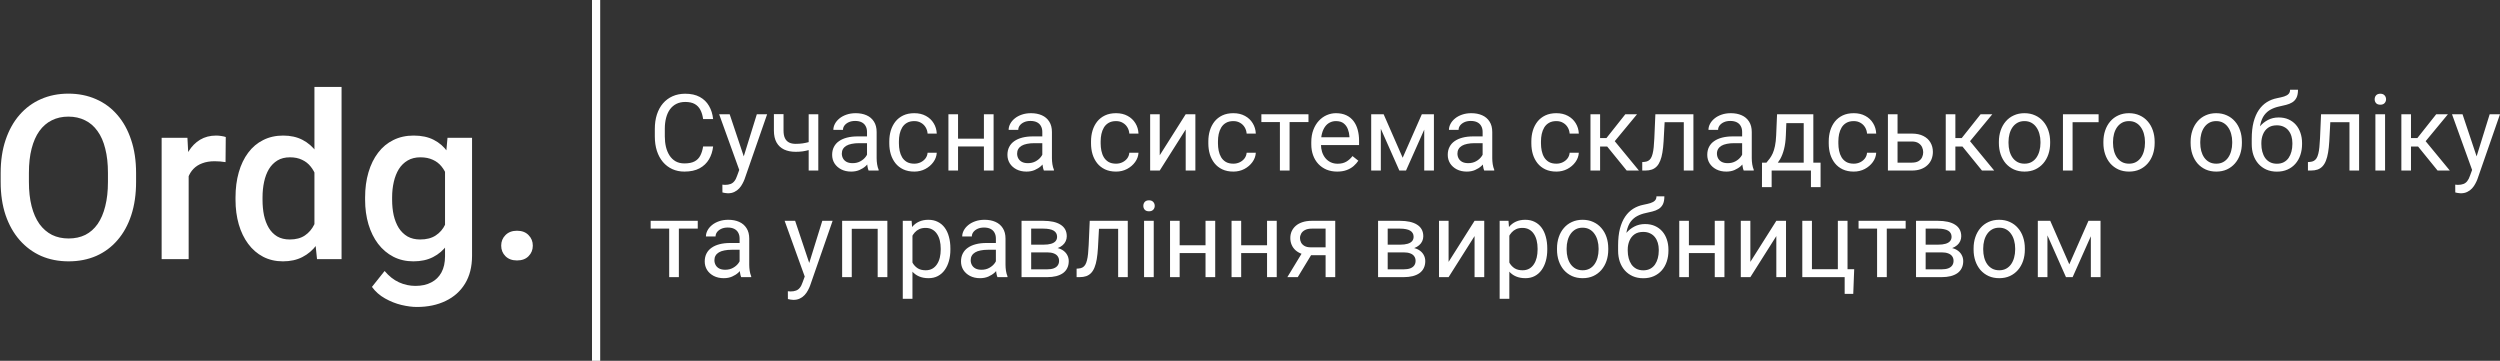
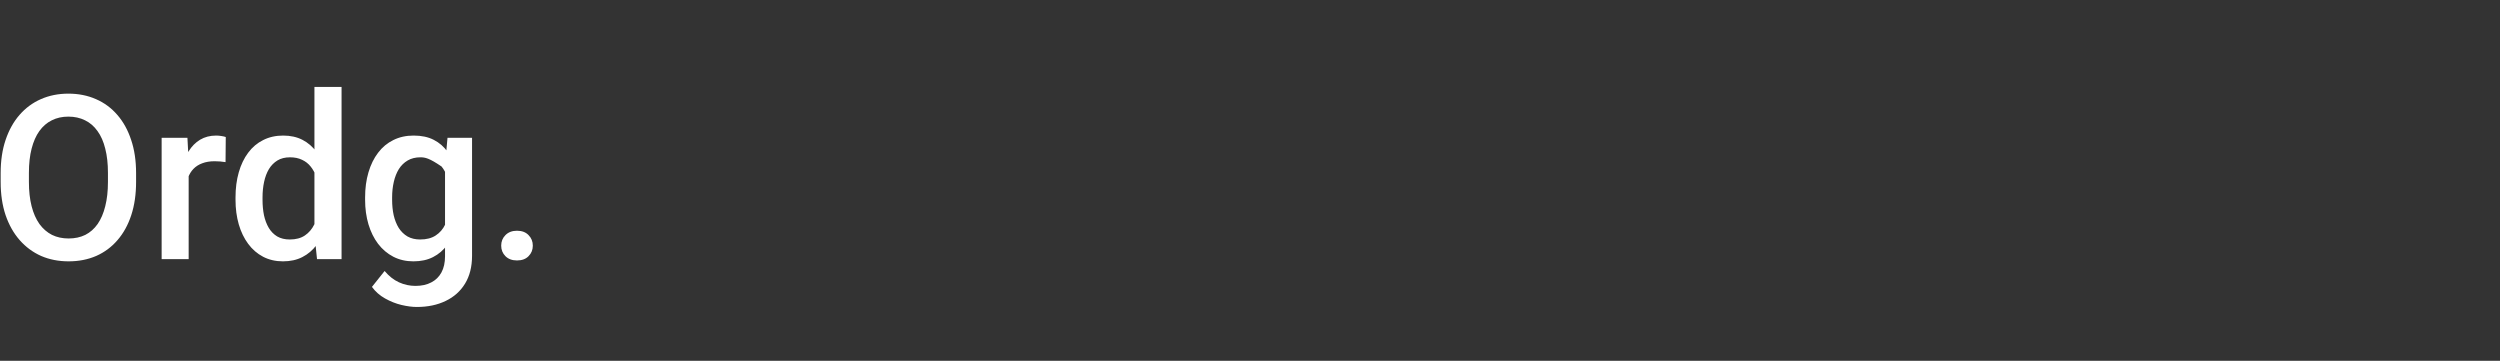
<svg xmlns="http://www.w3.org/2000/svg" width="3049" height="440" viewBox="0 0 3049 440" fill="none">
  <rect x="0" y="0" width="3049" height="440" fill="#333333" stroke="none" />
-   <line x1="727" y1="4.25218e-09" x2="727" y2="440" stroke="white" stroke-width="10" />
-   <path d="M857.523 178.61H869.711C869.076 184.45 867.405 189.676 864.696 194.289C861.988 198.902 858.158 202.562 853.207 205.271C848.256 207.937 842.077 209.27 834.672 209.27C829.255 209.27 824.325 208.254 819.882 206.223C815.481 204.191 811.693 201.314 808.52 197.59C805.346 193.824 802.891 189.317 801.156 184.069C799.464 178.78 798.617 172.897 798.617 166.423V157.219C798.617 150.744 799.464 144.883 801.156 139.636C802.891 134.346 805.367 129.818 808.583 126.052C811.841 122.285 815.756 119.387 820.326 117.355C824.896 115.324 830.038 114.309 835.751 114.309C842.733 114.309 848.637 115.62 853.461 118.244C858.285 120.868 862.03 124.507 864.696 129.162C867.405 133.775 869.076 139.128 869.711 145.222H857.523C856.931 140.905 855.831 137.202 854.223 134.113C852.615 130.982 850.329 128.57 847.367 126.877C844.405 125.184 840.533 124.338 835.751 124.338C831.646 124.338 828.028 125.121 824.896 126.687C821.807 128.252 819.205 130.474 817.089 133.352C815.015 136.229 813.45 139.678 812.392 143.698C811.334 147.718 810.805 152.183 810.805 157.092V166.423C810.805 170.951 811.27 175.204 812.201 179.182C813.174 183.16 814.634 186.651 816.581 189.655C818.528 192.66 821.003 195.03 824.008 196.765C827.012 198.457 830.567 199.304 834.672 199.304C839.877 199.304 844.024 198.479 847.113 196.828C850.202 195.178 852.53 192.808 854.096 189.719C855.704 186.63 856.846 182.927 857.523 178.61ZM903.925 200.891L923.031 139.318H935.6L908.051 218.601C907.416 220.293 906.57 222.113 905.512 224.06C904.496 226.049 903.184 227.932 901.576 229.709C899.968 231.486 898.021 232.925 895.736 234.025C893.493 235.168 890.806 235.739 887.675 235.739C886.744 235.739 885.559 235.612 884.12 235.358C882.681 235.104 881.666 234.893 881.073 234.724L881.01 225.202C881.348 225.244 881.877 225.287 882.597 225.329C883.358 225.414 883.887 225.456 884.184 225.456C886.85 225.456 889.114 225.096 890.976 224.377C892.838 223.7 894.403 222.536 895.673 220.886C896.985 219.278 898.106 217.056 899.037 214.221L903.925 200.891ZM889.896 139.318L907.733 192.639L910.78 205.017L902.338 209.333L877.074 139.318H889.896ZM997.997 139.318V208H986.254V139.318H997.997ZM993.998 170.866V180.515C991.628 181.403 989.216 182.207 986.762 182.927C984.35 183.604 981.789 184.154 979.081 184.577C976.415 184.958 973.516 185.148 970.385 185.148C964.968 185.148 960.271 184.217 956.293 182.355C952.315 180.451 949.247 177.595 947.089 173.786C944.931 169.935 943.852 165.09 943.852 159.25V139.191H955.595V159.25C955.595 163.059 956.166 166.148 957.309 168.518C958.451 170.887 960.123 172.644 962.323 173.786C964.524 174.886 967.211 175.437 970.385 175.437C973.432 175.437 976.288 175.246 978.954 174.865C981.662 174.442 984.244 173.892 986.698 173.215C989.195 172.538 991.628 171.755 993.998 170.866ZM1057.41 196.257V160.9C1057.41 158.192 1056.86 155.843 1055.76 153.854C1054.7 151.823 1053.09 150.257 1050.94 149.157C1048.78 148.057 1046.11 147.507 1042.94 147.507C1039.98 147.507 1037.37 148.015 1035.13 149.03C1032.93 150.046 1031.2 151.379 1029.93 153.029C1028.7 154.68 1028.08 156.457 1028.08 158.361H1016.34C1016.34 155.907 1016.98 153.474 1018.25 151.062C1019.52 148.649 1021.34 146.47 1023.71 144.523C1026.12 142.535 1028.99 140.969 1032.34 139.826C1035.72 138.641 1039.49 138.049 1043.64 138.049C1048.63 138.049 1053.03 138.895 1056.84 140.588C1060.69 142.281 1063.7 144.841 1065.85 148.269C1068.05 151.654 1069.15 155.907 1069.15 161.027V193.02C1069.15 195.305 1069.34 197.738 1069.73 200.319C1070.15 202.901 1070.76 205.122 1071.57 206.984V208H1059.32C1058.72 206.646 1058.26 204.847 1057.92 202.604C1057.58 200.319 1057.41 198.203 1057.41 196.257ZM1059.44 166.359L1059.57 174.611H1047.7C1044.36 174.611 1041.37 174.886 1038.75 175.437C1036.13 175.944 1033.92 176.727 1032.15 177.785C1030.37 178.843 1029.02 180.176 1028.08 181.784C1027.15 183.35 1026.69 185.191 1026.69 187.307C1026.69 189.465 1027.18 191.433 1028.15 193.21C1029.12 194.987 1030.58 196.405 1032.53 197.463C1034.52 198.479 1036.95 198.986 1039.83 198.986C1043.43 198.986 1046.6 198.225 1049.35 196.701C1052.1 195.178 1054.28 193.316 1055.89 191.115C1057.54 188.915 1058.43 186.778 1058.55 184.704L1063.57 190.354C1063.27 192.131 1062.47 194.099 1061.16 196.257C1059.84 198.415 1058.09 200.489 1055.89 202.478C1053.73 204.424 1051.15 206.053 1048.14 207.365C1045.18 208.635 1041.84 209.27 1038.11 209.27C1033.46 209.27 1029.38 208.36 1025.86 206.54C1022.39 204.72 1019.68 202.287 1017.74 199.24C1015.83 196.151 1014.88 192.702 1014.88 188.894C1014.88 185.212 1015.6 181.975 1017.04 179.182C1018.48 176.346 1020.55 173.998 1023.26 172.136C1025.97 170.231 1029.23 168.793 1033.04 167.819C1036.84 166.846 1041.1 166.359 1045.79 166.359H1059.44ZM1115.11 199.621C1117.9 199.621 1120.49 199.05 1122.86 197.907C1125.23 196.765 1127.17 195.199 1128.7 193.21C1130.22 191.179 1131.09 188.872 1131.3 186.291H1142.47C1142.26 190.354 1140.88 194.141 1138.34 197.653C1135.85 201.123 1132.57 203.938 1128.5 206.096C1124.44 208.212 1119.98 209.27 1115.11 209.27C1109.95 209.27 1105.44 208.36 1101.59 206.54C1097.78 204.72 1094.61 202.224 1092.07 199.05C1089.57 195.876 1087.69 192.237 1086.42 188.132C1085.19 183.985 1084.58 179.605 1084.58 174.992V172.326C1084.58 167.714 1085.19 163.355 1086.42 159.25C1087.69 155.103 1089.57 151.442 1092.07 148.269C1094.61 145.095 1097.78 142.598 1101.59 140.778C1105.44 138.959 1109.95 138.049 1115.11 138.049C1120.49 138.049 1125.18 139.149 1129.2 141.35C1133.22 143.508 1136.38 146.47 1138.66 150.236C1140.99 153.96 1142.26 158.192 1142.47 162.932H1131.3C1131.09 160.096 1130.28 157.536 1128.89 155.251C1127.53 152.966 1125.67 151.146 1123.3 149.792C1120.97 148.396 1118.24 147.697 1115.11 147.697C1111.51 147.697 1108.49 148.417 1106.03 149.855C1103.62 151.252 1101.7 153.156 1100.26 155.568C1098.86 157.938 1097.85 160.583 1097.21 163.503C1096.62 166.381 1096.32 169.322 1096.32 172.326V174.992C1096.32 177.997 1096.62 180.959 1097.21 183.879C1097.8 186.799 1098.8 189.444 1100.19 191.813C1101.63 194.183 1103.56 196.088 1105.97 197.526C1108.43 198.923 1111.47 199.621 1115.11 199.621ZM1202.26 169.089V178.61H1165.96V169.089H1202.26ZM1168.43 139.318V208H1156.69V139.318H1168.43ZM1211.79 139.318V208H1199.98V139.318H1211.79ZM1271.2 196.257V160.9C1271.2 158.192 1270.65 155.843 1269.55 153.854C1268.49 151.823 1266.88 150.257 1264.73 149.157C1262.57 148.057 1259.9 147.507 1256.73 147.507C1253.77 147.507 1251.16 148.015 1248.92 149.03C1246.72 150.046 1244.98 151.379 1243.71 153.029C1242.49 154.68 1241.87 156.457 1241.87 158.361H1230.13C1230.13 155.907 1230.77 153.474 1232.04 151.062C1233.3 148.649 1235.12 146.47 1237.49 144.523C1239.91 142.535 1242.78 140.969 1246.13 139.826C1249.51 138.641 1253.28 138.049 1257.43 138.049C1262.42 138.049 1266.82 138.895 1270.63 140.588C1274.48 142.281 1277.48 144.841 1279.64 148.269C1281.84 151.654 1282.94 155.907 1282.94 161.027V193.02C1282.94 195.305 1283.13 197.738 1283.51 200.319C1283.94 202.901 1284.55 205.122 1285.36 206.984V208H1273.1C1272.51 206.646 1272.05 204.847 1271.71 202.604C1271.37 200.319 1271.2 198.203 1271.2 196.257ZM1273.23 166.359L1273.36 174.611H1261.49C1258.15 174.611 1255.16 174.886 1252.54 175.437C1249.91 175.944 1247.71 176.727 1245.94 177.785C1244.16 178.843 1242.81 180.176 1241.87 181.784C1240.94 183.35 1240.48 185.191 1240.48 187.307C1240.48 189.465 1240.96 191.433 1241.94 193.21C1242.91 194.987 1244.37 196.405 1246.32 197.463C1248.31 198.479 1250.74 198.986 1253.62 198.986C1257.21 198.986 1260.39 198.225 1263.14 196.701C1265.89 195.178 1268.07 193.316 1269.68 191.115C1271.33 188.915 1272.22 186.778 1272.34 184.704L1277.36 190.354C1277.06 192.131 1276.26 194.099 1274.95 196.257C1273.63 198.415 1271.88 200.489 1269.68 202.478C1267.52 204.424 1264.94 206.053 1261.93 207.365C1258.97 208.635 1255.63 209.27 1251.9 209.27C1247.25 209.27 1243.16 208.36 1239.65 206.54C1236.18 204.72 1233.47 202.287 1231.53 199.24C1229.62 196.151 1228.67 192.702 1228.67 188.894C1228.67 185.212 1229.39 181.975 1230.83 179.182C1232.27 176.346 1234.34 173.998 1237.05 172.136C1239.76 170.231 1243.02 168.793 1246.83 167.819C1250.63 166.846 1254.89 166.359 1259.58 166.359H1273.23ZM1361.15 199.621C1363.94 199.621 1366.52 199.05 1368.89 197.907C1371.26 196.765 1373.21 195.199 1374.73 193.21C1376.25 191.179 1377.12 188.872 1377.33 186.291H1388.5C1388.29 190.354 1386.92 194.141 1384.38 197.653C1381.88 201.123 1378.6 203.938 1374.54 206.096C1370.48 208.212 1366.01 209.27 1361.15 209.27C1355.98 209.27 1351.48 208.36 1347.63 206.54C1343.82 204.72 1340.64 202.224 1338.1 199.05C1335.61 195.876 1333.72 192.237 1332.46 188.132C1331.23 183.985 1330.61 179.605 1330.61 174.992V172.326C1330.61 167.714 1331.23 163.355 1332.46 159.25C1333.72 155.103 1335.61 151.442 1338.1 148.269C1340.64 145.095 1343.82 142.598 1347.63 140.778C1351.48 138.959 1355.98 138.049 1361.15 138.049C1366.52 138.049 1371.22 139.149 1375.24 141.35C1379.26 143.508 1382.41 146.47 1384.7 150.236C1387.02 153.96 1388.29 158.192 1388.5 162.932H1377.33C1377.12 160.096 1376.32 157.536 1374.92 155.251C1373.57 152.966 1371.7 151.146 1369.33 149.792C1367.01 148.396 1364.28 147.697 1361.15 147.697C1357.55 147.697 1354.52 148.417 1352.07 149.855C1349.66 151.252 1347.73 153.156 1346.29 155.568C1344.9 157.938 1343.88 160.583 1343.25 163.503C1342.65 166.381 1342.36 169.322 1342.36 172.326V174.992C1342.36 177.997 1342.65 180.959 1343.25 183.879C1343.84 186.799 1344.83 189.444 1346.23 191.813C1347.67 194.183 1349.59 196.088 1352.01 197.526C1354.46 198.923 1357.51 199.621 1361.15 199.621ZM1414.4 189.401L1446.08 139.318H1457.88V208H1446.08V157.917L1414.4 208H1402.72V139.318H1414.4V189.401ZM1504.22 199.621C1507.02 199.621 1509.6 199.05 1511.97 197.907C1514.34 196.765 1516.28 195.199 1517.81 193.21C1519.33 191.179 1520.2 188.872 1520.41 186.291H1531.58C1531.37 190.354 1529.99 194.141 1527.46 197.653C1524.96 201.123 1521.68 203.938 1517.62 206.096C1513.55 208.212 1509.09 209.27 1504.22 209.27C1499.06 209.27 1494.55 208.36 1490.7 206.54C1486.89 204.72 1483.72 202.224 1481.18 199.05C1478.68 195.876 1476.8 192.237 1475.53 188.132C1474.3 183.985 1473.69 179.605 1473.69 174.992V172.326C1473.69 167.714 1474.3 163.355 1475.53 159.25C1476.8 155.103 1478.68 151.442 1481.18 148.269C1483.72 145.095 1486.89 142.598 1490.7 140.778C1494.55 138.959 1499.06 138.049 1504.22 138.049C1509.6 138.049 1514.29 139.149 1518.31 141.35C1522.33 143.508 1525.49 146.47 1527.77 150.236C1530.1 153.96 1531.37 158.192 1531.58 162.932H1520.41C1520.2 160.096 1519.39 157.536 1518 155.251C1516.64 152.966 1514.78 151.146 1512.41 149.792C1510.08 148.396 1507.35 147.697 1504.22 147.697C1500.63 147.697 1497.6 148.417 1495.15 149.855C1492.73 151.252 1490.81 153.156 1489.37 155.568C1487.97 157.938 1486.96 160.583 1486.32 163.503C1485.73 166.381 1485.43 169.322 1485.43 172.326V174.992C1485.43 177.997 1485.73 180.959 1486.32 183.879C1486.91 186.799 1487.91 189.444 1489.31 191.813C1490.74 194.183 1492.67 196.088 1495.08 197.526C1497.54 198.923 1500.58 199.621 1504.22 199.621ZM1572.78 139.318V208H1560.97V139.318H1572.78ZM1595.82 139.318V148.84H1538.37V139.318H1595.82ZM1630.79 209.27C1626.01 209.27 1621.68 208.465 1617.78 206.857C1613.93 205.207 1610.61 202.901 1607.82 199.938C1605.07 196.976 1602.95 193.464 1601.47 189.401C1599.99 185.339 1599.25 180.896 1599.25 176.071V173.405C1599.25 167.819 1600.07 162.847 1601.72 158.488C1603.37 154.087 1605.62 150.363 1608.45 147.316C1611.29 144.27 1614.5 141.963 1618.1 140.397C1621.7 138.832 1625.42 138.049 1629.27 138.049C1634.18 138.049 1638.41 138.895 1641.97 140.588C1645.56 142.281 1648.5 144.65 1650.79 147.697C1653.08 150.702 1654.77 154.257 1655.87 158.361C1656.97 162.424 1657.52 166.867 1657.52 171.691V176.96H1606.23V167.375H1645.78V166.486C1645.61 163.439 1644.97 160.477 1643.87 157.6C1642.81 154.722 1641.12 152.352 1638.79 150.49C1636.47 148.628 1633.29 147.697 1629.27 147.697C1626.61 147.697 1624.15 148.269 1621.91 149.411C1619.67 150.511 1617.74 152.162 1616.13 154.362C1614.52 156.563 1613.28 159.25 1612.39 162.424C1611.5 165.598 1611.05 169.258 1611.05 173.405V176.071C1611.05 179.33 1611.5 182.398 1612.39 185.275C1613.32 188.111 1614.65 190.607 1616.39 192.766C1618.16 194.924 1620.3 196.617 1622.8 197.844C1625.34 199.071 1628.21 199.685 1631.43 199.685C1635.58 199.685 1639.09 198.838 1641.97 197.146C1644.84 195.453 1647.36 193.189 1649.52 190.354L1656.63 196.003C1655.15 198.246 1653.27 200.383 1650.98 202.414C1648.7 204.445 1645.88 206.096 1642.54 207.365C1639.24 208.635 1635.32 209.27 1630.79 209.27ZM1710.71 192.385L1734.07 139.318H1745.37L1714.77 208H1706.65L1676.18 139.318H1687.48L1710.71 192.385ZM1684.05 139.318V208H1672.31V139.318H1684.05ZM1736.99 208V139.318H1748.8V208H1736.99ZM1808.21 196.257V160.9C1808.21 158.192 1807.66 155.843 1806.56 153.854C1805.5 151.823 1803.9 150.257 1801.74 149.157C1799.58 148.057 1796.91 147.507 1793.74 147.507C1790.78 147.507 1788.17 148.015 1785.93 149.03C1783.73 150.046 1782 151.379 1780.73 153.029C1779.5 154.68 1778.89 156.457 1778.89 158.361H1767.14C1767.14 155.907 1767.78 153.474 1769.05 151.062C1770.32 148.649 1772.14 146.47 1774.51 144.523C1776.92 142.535 1779.8 140.969 1783.14 139.826C1786.52 138.641 1790.29 138.049 1794.44 138.049C1799.43 138.049 1803.83 138.895 1807.64 140.588C1811.49 142.281 1814.5 144.841 1816.65 148.269C1818.85 151.654 1819.96 155.907 1819.96 161.027V193.02C1819.96 195.305 1820.15 197.738 1820.53 200.319C1820.95 202.901 1821.56 205.122 1822.37 206.984V208H1810.12C1809.52 206.646 1809.06 204.847 1808.72 202.604C1808.38 200.319 1808.21 198.203 1808.21 196.257ZM1810.24 166.359L1810.37 174.611H1798.5C1795.16 174.611 1792.17 174.886 1789.55 175.437C1786.93 175.944 1784.73 176.727 1782.95 177.785C1781.17 178.843 1779.82 180.176 1778.89 181.784C1777.95 183.35 1777.49 185.191 1777.49 187.307C1777.49 189.465 1777.98 191.433 1778.95 193.21C1779.92 194.987 1781.38 196.405 1783.33 197.463C1785.32 198.479 1787.75 198.986 1790.63 198.986C1794.23 198.986 1797.4 198.225 1800.15 196.701C1802.9 195.178 1805.08 193.316 1806.69 191.115C1808.34 188.915 1809.23 186.778 1809.35 184.704L1814.37 190.354C1814.07 192.131 1813.27 194.099 1811.96 196.257C1810.65 198.415 1808.89 200.489 1806.69 202.478C1804.53 204.424 1801.95 206.053 1798.94 207.365C1795.98 208.635 1792.64 209.27 1788.92 209.27C1784.26 209.27 1780.18 208.36 1776.66 206.54C1773.19 204.72 1770.49 202.287 1768.54 199.24C1766.63 196.151 1765.68 192.702 1765.68 188.894C1765.68 185.212 1766.4 181.975 1767.84 179.182C1769.28 176.346 1771.35 173.998 1774.06 172.136C1776.77 170.231 1780.03 168.793 1783.84 167.819C1787.65 166.846 1791.9 166.359 1796.6 166.359H1810.24ZM1898.16 199.621C1900.95 199.621 1903.53 199.05 1905.9 197.907C1908.27 196.765 1910.22 195.199 1911.74 193.21C1913.27 191.179 1914.13 188.872 1914.34 186.291H1925.52C1925.31 190.354 1923.93 194.141 1921.39 197.653C1918.89 201.123 1915.61 203.938 1911.55 206.096C1907.49 208.212 1903.02 209.27 1898.16 209.27C1893 209.27 1888.49 208.36 1884.64 206.54C1880.83 204.72 1877.66 202.224 1875.12 199.05C1872.62 195.876 1870.74 192.237 1869.47 188.132C1868.24 183.985 1867.63 179.605 1867.63 174.992V172.326C1867.63 167.714 1868.24 163.355 1869.47 159.25C1870.74 155.103 1872.62 151.442 1875.12 148.269C1877.66 145.095 1880.83 142.598 1884.64 140.778C1888.49 138.959 1893 138.049 1898.16 138.049C1903.53 138.049 1908.23 139.149 1912.25 141.35C1916.27 143.508 1919.42 146.47 1921.71 150.236C1924.04 153.96 1925.31 158.192 1925.52 162.932H1914.34C1914.13 160.096 1913.33 157.536 1911.93 155.251C1910.58 152.966 1908.72 151.146 1906.35 149.792C1904.02 148.396 1901.29 147.697 1898.16 147.697C1894.56 147.697 1891.54 148.417 1889.08 149.855C1886.67 151.252 1884.74 153.156 1883.3 155.568C1881.91 157.938 1880.89 160.583 1880.26 163.503C1879.67 166.381 1879.37 169.322 1879.37 172.326V174.992C1879.37 177.997 1879.67 180.959 1880.26 183.879C1880.85 186.799 1881.84 189.444 1883.24 191.813C1884.68 194.183 1886.61 196.088 1889.02 197.526C1891.47 198.923 1894.52 199.621 1898.16 199.621ZM1951.48 139.318V208H1939.74V139.318H1951.48ZM1996.55 139.318L1963.98 178.674H1947.54L1945.77 168.391H1959.22L1982.26 139.318H1996.55ZM1983.92 208L1958.65 176.896L1966.21 168.391L1998.83 208H1983.92ZM2054.95 139.318V149.03H2021.75V139.318H2054.95ZM2065.29 139.318V208H2053.55V139.318H2065.29ZM2018.89 139.318H2030.7L2028.92 172.453C2028.62 177.574 2028.14 182.102 2027.46 186.037C2026.83 189.93 2025.94 193.273 2024.79 196.066C2023.69 198.859 2022.3 201.145 2020.6 202.922C2018.95 204.657 2016.97 205.948 2014.64 206.794C2012.31 207.598 2009.62 208 2006.58 208H2002.89V197.653L2005.43 197.463C2007.25 197.336 2008.8 196.913 2010.07 196.193C2011.38 195.474 2012.48 194.416 2013.37 193.02C2014.26 191.581 2014.98 189.74 2015.53 187.497C2016.12 185.254 2016.56 182.588 2016.86 179.499C2017.2 176.41 2017.45 172.813 2017.62 168.708L2018.89 139.318ZM2124.71 196.257V160.9C2124.71 158.192 2124.16 155.843 2123.06 153.854C2122 151.823 2120.39 150.257 2118.23 149.157C2116.07 148.057 2113.41 147.507 2110.23 147.507C2107.27 147.507 2104.67 148.015 2102.43 149.03C2100.23 150.046 2098.49 151.379 2097.22 153.029C2095.99 154.68 2095.38 156.457 2095.38 158.361H2083.64C2083.64 155.907 2084.27 153.474 2085.54 151.062C2086.81 148.649 2088.63 146.47 2091 144.523C2093.41 142.535 2096.29 140.969 2099.63 139.826C2103.02 138.641 2106.78 138.049 2110.93 138.049C2115.93 138.049 2120.33 138.895 2124.13 140.588C2127.99 142.281 2130.99 144.841 2133.15 148.269C2135.35 151.654 2136.45 155.907 2136.45 161.027V193.02C2136.45 195.305 2136.64 197.738 2137.02 200.319C2137.44 202.901 2138.06 205.122 2138.86 206.984V208H2126.61C2126.02 206.646 2125.55 204.847 2125.21 202.604C2124.88 200.319 2124.71 198.203 2124.71 196.257ZM2126.74 166.359L2126.86 174.611H2114.99C2111.65 174.611 2108.67 174.886 2106.04 175.437C2103.42 175.944 2101.22 176.727 2099.44 177.785C2097.67 178.843 2096.31 180.176 2095.38 181.784C2094.45 183.35 2093.98 185.191 2093.98 187.307C2093.98 189.465 2094.47 191.433 2095.44 193.21C2096.42 194.987 2097.88 196.405 2099.82 197.463C2101.81 198.479 2104.25 198.986 2107.12 198.986C2110.72 198.986 2113.89 198.225 2116.64 196.701C2119.4 195.178 2121.57 193.316 2123.18 191.115C2124.83 188.915 2125.72 186.778 2125.85 184.704L2130.86 190.354C2130.57 192.131 2129.76 194.099 2128.45 196.257C2127.14 198.415 2125.38 200.489 2123.18 202.478C2121.02 204.424 2118.44 206.053 2115.44 207.365C2112.48 208.635 2109.13 209.27 2105.41 209.27C2100.75 209.27 2096.67 208.36 2093.16 206.54C2089.69 204.72 2086.98 202.287 2085.03 199.24C2083.13 196.151 2082.18 192.702 2082.18 188.894C2082.18 185.212 2082.9 181.975 2084.33 179.182C2085.77 176.346 2087.85 173.998 2090.56 172.136C2093.26 170.231 2096.52 168.793 2100.33 167.819C2104.14 166.846 2108.39 166.359 2113.09 166.359H2126.74ZM2167.3 139.318H2179.04L2178.03 165.026C2177.77 171.543 2177.03 177.172 2175.8 181.911C2174.58 186.651 2173.01 190.692 2171.11 194.035C2169.2 197.336 2167.07 200.108 2164.7 202.351C2162.37 204.593 2159.96 206.477 2157.46 208H2151.62L2151.94 198.415L2154.35 198.352C2155.75 196.701 2157.1 195.008 2158.41 193.273C2159.72 191.496 2160.93 189.401 2162.03 186.989C2163.13 184.535 2164.04 181.551 2164.76 178.039C2165.52 174.484 2166.01 170.147 2166.22 165.026L2167.3 139.318ZM2170.22 139.318H2211.54V208H2199.8V150.173H2170.22V139.318ZM2148.95 198.352H2220.37V228.249H2208.62V208H2160.7V228.249H2148.89L2148.95 198.352ZM2260.86 199.621C2263.66 199.621 2266.24 199.05 2268.61 197.907C2270.98 196.765 2272.92 195.199 2274.45 193.21C2275.97 191.179 2276.84 188.872 2277.05 186.291H2288.22C2288.01 190.354 2286.63 194.141 2284.1 197.653C2281.6 201.123 2278.32 203.938 2274.26 206.096C2270.19 208.212 2265.73 209.27 2260.86 209.27C2255.7 209.27 2251.19 208.36 2247.34 206.54C2243.53 204.72 2240.36 202.224 2237.82 199.05C2235.32 195.876 2233.44 192.237 2232.17 188.132C2230.94 183.985 2230.33 179.605 2230.33 174.992V172.326C2230.33 167.714 2230.94 163.355 2232.17 159.25C2233.44 155.103 2235.32 151.442 2237.82 148.269C2240.36 145.095 2243.53 142.598 2247.34 140.778C2251.19 138.959 2255.7 138.049 2260.86 138.049C2266.24 138.049 2270.93 139.149 2274.96 141.35C2278.98 143.508 2282.13 146.47 2284.41 150.236C2286.74 153.96 2288.01 158.192 2288.22 162.932H2277.05C2276.84 160.096 2276.03 157.536 2274.64 155.251C2273.28 152.966 2271.42 151.146 2269.05 149.792C2266.72 148.396 2263.99 147.697 2260.86 147.697C2257.27 147.697 2254.24 148.417 2251.79 149.855C2249.37 151.252 2247.45 153.156 2246.01 155.568C2244.61 157.938 2243.6 160.583 2242.96 163.503C2242.37 166.381 2242.07 169.322 2242.07 172.326V174.992C2242.07 177.997 2242.37 180.959 2242.96 183.879C2243.56 186.799 2244.55 189.444 2245.95 191.813C2247.39 194.183 2249.31 196.088 2251.72 197.526C2254.18 198.923 2257.22 199.621 2260.86 199.621ZM2311.07 162.932H2331.7C2337.25 162.932 2341.92 163.905 2345.73 165.852C2349.54 167.756 2352.42 170.401 2354.36 173.786C2356.35 177.129 2357.35 180.938 2357.35 185.212C2357.35 188.386 2356.8 191.369 2355.7 194.162C2354.6 196.913 2352.95 199.325 2350.75 201.398C2348.59 203.472 2345.9 205.101 2342.68 206.286C2339.51 207.429 2335.85 208 2331.7 208H2302.5V139.318H2314.25V198.352H2331.7C2335.09 198.352 2337.8 197.738 2339.83 196.511C2341.86 195.284 2343.32 193.697 2344.21 191.75C2345.1 189.803 2345.54 187.772 2345.54 185.656C2345.54 183.583 2345.1 181.551 2344.21 179.562C2343.32 177.574 2341.86 175.923 2339.83 174.611C2337.8 173.257 2335.09 172.58 2331.7 172.58H2311.07V162.932ZM2384.77 139.318V208H2373.03V139.318H2384.77ZM2429.84 139.318L2397.27 178.674H2380.83L2379.06 168.391H2392.51L2415.56 139.318H2429.84ZM2417.21 208L2391.94 176.896L2399.5 168.391L2432.12 208H2417.21ZM2437.84 174.421V172.961C2437.84 168.01 2438.56 163.418 2439.99 159.187C2441.43 154.912 2443.51 151.21 2446.21 148.078C2448.92 144.904 2452.2 142.45 2456.05 140.715C2459.9 138.938 2464.22 138.049 2469 138.049C2473.83 138.049 2478.16 138.938 2482.02 140.715C2485.91 142.45 2489.21 144.904 2491.92 148.078C2494.67 151.21 2496.76 154.912 2498.2 159.187C2499.64 163.418 2500.36 168.01 2500.36 172.961V174.421C2500.36 179.372 2499.64 183.964 2498.2 188.195C2496.76 192.427 2494.67 196.13 2491.92 199.304C2489.21 202.435 2485.93 204.89 2482.08 206.667C2478.27 208.402 2473.95 209.27 2469.13 209.27C2464.31 209.27 2459.97 208.402 2456.12 206.667C2452.27 204.89 2448.97 202.435 2446.21 199.304C2443.51 196.13 2441.43 192.427 2439.99 188.195C2438.56 183.964 2437.84 179.372 2437.84 174.421ZM2449.58 172.961V174.421C2449.58 177.849 2449.98 181.086 2450.79 184.133C2451.59 187.137 2452.8 189.803 2454.4 192.131C2456.05 194.458 2458.11 196.299 2460.56 197.653C2463.01 198.965 2465.87 199.621 2469.13 199.621C2472.35 199.621 2475.16 198.965 2477.57 197.653C2480.03 196.299 2482.06 194.458 2483.67 192.131C2485.27 189.803 2486.48 187.137 2487.28 184.133C2488.13 181.086 2488.55 177.849 2488.55 174.421V172.961C2488.55 169.576 2488.13 166.381 2487.28 163.376C2486.48 160.329 2485.25 157.642 2483.6 155.314C2481.99 152.945 2479.96 151.083 2477.51 149.729C2475.1 148.374 2472.26 147.697 2469 147.697C2465.79 147.697 2462.95 148.374 2460.5 149.729C2458.08 151.083 2456.05 152.945 2454.4 155.314C2452.8 157.642 2451.59 160.329 2450.79 163.376C2449.98 166.381 2449.58 169.576 2449.58 172.961ZM2559.46 139.318V149.03H2527.72V208H2515.98V139.318H2559.46ZM2565.3 174.421V172.961C2565.3 168.01 2566.02 163.418 2567.46 159.187C2568.89 154.912 2570.97 151.21 2573.68 148.078C2576.38 144.904 2579.66 142.45 2583.51 140.715C2587.37 138.938 2591.68 138.049 2596.46 138.049C2601.29 138.049 2605.63 138.938 2609.48 140.715C2613.37 142.45 2616.67 144.904 2619.38 148.078C2622.13 151.21 2624.22 154.912 2625.66 159.187C2627.1 163.418 2627.82 168.01 2627.82 172.961V174.421C2627.82 179.372 2627.1 183.964 2625.66 188.195C2624.22 192.427 2622.13 196.13 2619.38 199.304C2616.67 202.435 2613.39 204.89 2609.54 206.667C2605.73 208.402 2601.42 209.27 2596.59 209.27C2591.77 209.27 2587.43 208.402 2583.58 206.667C2579.73 204.89 2576.43 202.435 2573.68 199.304C2570.97 196.13 2568.89 192.427 2567.46 188.195C2566.02 183.964 2565.3 179.372 2565.3 174.421ZM2577.04 172.961V174.421C2577.04 177.849 2577.44 181.086 2578.25 184.133C2579.05 187.137 2580.26 189.803 2581.86 192.131C2583.51 194.458 2585.57 196.299 2588.02 197.653C2590.48 198.965 2593.33 199.621 2596.59 199.621C2599.81 199.621 2602.62 198.965 2605.03 197.653C2607.49 196.299 2609.52 194.458 2611.13 192.131C2612.74 189.803 2613.94 187.137 2614.75 184.133C2615.59 181.086 2616.01 177.849 2616.01 174.421V172.961C2616.01 169.576 2615.59 166.381 2614.75 163.376C2613.94 160.329 2612.71 157.642 2611.06 155.314C2609.46 152.945 2607.42 151.083 2604.97 149.729C2602.56 148.374 2599.72 147.697 2596.46 147.697C2593.25 147.697 2590.41 148.374 2587.96 149.729C2585.55 151.083 2583.51 152.945 2581.86 155.314C2580.26 157.642 2579.05 160.329 2578.25 163.376C2577.44 166.381 2577.04 169.576 2577.04 172.961ZM2671.68 174.421V172.961C2671.68 168.01 2672.4 163.418 2673.84 159.187C2675.28 154.912 2677.35 151.21 2680.06 148.078C2682.77 144.904 2686.05 142.45 2689.9 140.715C2693.75 138.938 2698.07 138.049 2702.85 138.049C2707.67 138.049 2712.01 138.938 2715.86 140.715C2719.76 142.45 2723.06 144.904 2725.77 148.078C2728.52 151.21 2730.61 154.912 2732.05 159.187C2733.49 163.418 2734.21 168.01 2734.21 172.961V174.421C2734.21 179.372 2733.49 183.964 2732.05 188.195C2730.61 192.427 2728.52 196.13 2725.77 199.304C2723.06 202.435 2719.78 204.89 2715.93 206.667C2712.12 208.402 2707.8 209.27 2702.98 209.27C2698.15 209.27 2693.82 208.402 2689.96 206.667C2686.11 204.89 2682.81 202.435 2680.06 199.304C2677.35 196.13 2675.28 192.427 2673.84 188.195C2672.4 183.964 2671.68 179.372 2671.68 174.421ZM2683.43 172.961V174.421C2683.43 177.849 2683.83 181.086 2684.63 184.133C2685.44 187.137 2686.64 189.803 2688.25 192.131C2689.9 194.458 2691.95 196.299 2694.41 197.653C2696.86 198.965 2699.72 199.621 2702.98 199.621C2706.19 199.621 2709.01 198.965 2711.42 197.653C2713.87 196.299 2715.91 194.458 2717.51 192.131C2719.12 189.803 2720.33 187.137 2721.13 184.133C2721.98 181.086 2722.4 177.849 2722.4 174.421V172.961C2722.4 169.576 2721.98 166.381 2721.13 163.376C2720.33 160.329 2719.1 157.642 2717.45 155.314C2715.84 152.945 2713.81 151.083 2711.36 149.729C2708.94 148.374 2706.11 147.697 2702.85 147.697C2699.63 147.697 2696.8 148.374 2694.34 149.729C2691.93 151.083 2689.9 152.945 2688.25 155.314C2686.64 157.642 2685.44 160.329 2684.63 163.376C2683.83 166.381 2683.43 169.576 2683.43 172.961ZM2792.99 109.421H2802.64C2802.64 113.568 2802 116.869 2800.73 119.323C2799.46 121.735 2797.73 123.597 2795.53 124.909C2793.37 126.221 2790.91 127.215 2788.16 127.893C2785.45 128.57 2782.64 129.226 2779.72 129.86C2776.08 130.622 2772.7 131.828 2769.56 133.479C2766.48 135.087 2763.81 137.372 2761.57 140.334C2759.37 143.296 2757.74 147.147 2756.68 151.887C2755.66 156.626 2755.39 162.487 2755.85 169.47V175.31H2746.21V169.47C2746.21 161.641 2746.95 154.807 2748.43 148.967C2749.95 143.127 2752.09 138.197 2754.84 134.177C2757.59 130.157 2760.85 126.962 2764.61 124.592C2768.42 122.222 2772.61 120.593 2777.18 119.704C2780.48 119.069 2783.32 118.392 2785.69 117.673C2788.06 116.911 2789.86 115.896 2791.08 114.626C2792.35 113.356 2792.99 111.621 2792.99 109.421ZM2779.09 143.254C2783.57 143.254 2787.57 144.037 2791.08 145.603C2794.6 147.168 2797.58 149.348 2800.03 152.141C2802.49 154.934 2804.35 158.234 2805.62 162.043C2806.93 165.809 2807.59 169.914 2807.59 174.357V175.754C2807.59 180.536 2806.89 184.979 2805.49 189.084C2804.14 193.146 2802.13 196.701 2799.46 199.748C2796.84 202.753 2793.62 205.101 2789.81 206.794C2786.05 208.487 2781.75 209.333 2776.93 209.333C2772.1 209.333 2767.79 208.487 2763.98 206.794C2760.21 205.101 2757 202.753 2754.33 199.748C2751.66 196.701 2749.63 193.146 2748.24 189.084C2746.88 184.979 2746.21 180.536 2746.21 175.754V174.357C2746.21 173.299 2746.4 172.263 2746.78 171.247C2747.16 170.231 2747.62 169.195 2748.17 168.137C2748.77 167.079 2749.29 165.957 2749.76 164.772C2751.33 160.964 2753.46 157.43 2756.17 154.172C2758.92 150.913 2762.2 148.29 2766.01 146.301C2769.86 144.27 2774.22 143.254 2779.09 143.254ZM2776.8 152.839C2772.48 152.839 2768.93 153.833 2766.14 155.822C2763.39 157.811 2761.33 160.456 2759.98 163.757C2758.63 167.015 2757.95 170.549 2757.95 174.357V175.754C2757.95 178.97 2758.33 182.017 2759.09 184.895C2759.85 187.772 2761 190.332 2762.52 192.575C2764.08 194.776 2766.05 196.511 2768.42 197.78C2770.83 199.05 2773.67 199.685 2776.93 199.685C2780.19 199.685 2783 199.05 2785.37 197.78C2787.74 196.511 2789.69 194.776 2791.21 192.575C2792.73 190.332 2793.88 187.772 2794.64 184.895C2795.4 182.017 2795.78 178.97 2795.78 175.754V174.357C2795.78 171.48 2795.4 168.75 2794.64 166.169C2793.88 163.588 2792.71 161.302 2791.15 159.313C2789.62 157.325 2787.66 155.759 2785.24 154.616C2782.87 153.431 2780.06 152.839 2776.8 152.839ZM2866.81 139.318V149.03H2833.61V139.318H2866.81ZM2877.16 139.318V208H2865.41V139.318H2877.16ZM2830.76 139.318H2842.56L2840.79 172.453C2840.49 177.574 2840 182.102 2839.33 186.037C2838.69 189.93 2837.8 193.273 2836.66 196.066C2835.56 198.859 2834.16 201.145 2832.47 202.922C2830.82 204.657 2828.83 205.948 2826.5 206.794C2824.18 207.598 2821.49 208 2818.44 208H2814.76V197.653L2817.3 197.463C2819.12 197.336 2820.66 196.913 2821.93 196.193C2823.24 195.474 2824.34 194.416 2825.23 193.02C2826.12 191.581 2826.84 189.74 2827.39 187.497C2827.98 185.254 2828.43 182.588 2828.72 179.499C2829.06 176.41 2829.32 172.813 2829.49 168.708L2830.76 139.318ZM2908.83 139.318V208H2897.03V139.318H2908.83ZM2896.14 121.101C2896.14 119.196 2896.71 117.588 2897.85 116.276C2899.04 114.965 2900.77 114.309 2903.06 114.309C2905.3 114.309 2907.01 114.965 2908.2 116.276C2909.42 117.588 2910.04 119.196 2910.04 121.101C2910.04 122.92 2909.42 124.486 2908.2 125.798C2907.01 127.067 2905.3 127.702 2903.06 127.702C2900.77 127.702 2899.04 127.067 2897.85 125.798C2896.71 124.486 2896.14 122.92 2896.14 121.101ZM2940.44 139.318V208H2928.7V139.318H2940.44ZM2985.51 139.318L2952.95 178.674H2936.51L2934.73 168.391H2948.19L2971.23 139.318H2985.51ZM2972.88 208L2947.62 176.896L2955.17 168.391L2987.8 208H2972.88ZM3017.31 200.891L3036.42 139.318H3048.99L3021.44 218.601C3020.8 220.293 3019.96 222.113 3018.9 224.06C3017.88 226.049 3016.57 227.932 3014.96 229.709C3013.36 231.486 3011.41 232.925 3009.12 234.025C3006.88 235.168 3004.19 235.739 3001.06 235.739C3000.13 235.739 2998.95 235.612 2997.51 235.358C2996.07 235.104 2995.05 234.893 2994.46 234.724L2994.4 225.202C2994.74 225.244 2995.27 225.287 2995.99 225.329C2996.75 225.414 2997.28 225.456 2997.57 225.456C3000.24 225.456 3002.5 225.096 3004.36 224.377C3006.23 223.7 3007.79 222.536 3009.06 220.886C3010.37 219.278 3011.49 217.056 3012.43 214.221L3017.31 200.891ZM3003.29 139.318L3021.12 192.639L3024.17 205.017L3015.73 209.333L2990.46 139.318H3003.29ZM827.943 269.318V338H816.137V269.318H827.943ZM850.985 269.318V278.84H793.539V269.318H850.985ZM902.021 326.257V290.9C902.021 288.192 901.47 285.843 900.37 283.854C899.312 281.823 897.704 280.257 895.546 279.157C893.388 278.057 890.722 277.507 887.548 277.507C884.586 277.507 881.983 278.015 879.74 279.03C877.54 280.046 875.805 281.379 874.535 283.029C873.308 284.68 872.694 286.457 872.694 288.361H860.951C860.951 285.907 861.586 283.474 862.855 281.062C864.125 278.649 865.945 276.47 868.314 274.523C870.727 272.535 873.604 270.969 876.947 269.826C880.333 268.641 884.099 268.049 888.246 268.049C893.24 268.049 897.641 268.895 901.449 270.588C905.3 272.281 908.305 274.841 910.463 278.269C912.663 281.654 913.764 285.907 913.764 291.027V323.02C913.764 325.305 913.954 327.738 914.335 330.319C914.758 332.901 915.372 335.122 916.176 336.984V338H903.925C903.332 336.646 902.867 334.847 902.528 332.604C902.19 330.319 902.021 328.203 902.021 326.257ZM904.052 296.359L904.179 304.611H892.309C888.965 304.611 885.982 304.886 883.358 305.437C880.735 305.944 878.534 306.727 876.757 307.785C874.979 308.843 873.625 310.176 872.694 311.784C871.763 313.35 871.298 315.191 871.298 317.307C871.298 319.465 871.785 321.433 872.758 323.21C873.731 324.987 875.191 326.405 877.138 327.463C879.127 328.479 881.56 328.986 884.438 328.986C888.035 328.986 891.208 328.225 893.959 326.701C896.71 325.178 898.889 323.316 900.497 321.115C902.147 318.915 903.036 316.778 903.163 314.704L908.178 320.354C907.882 322.131 907.077 324.099 905.766 326.257C904.454 328.415 902.698 330.489 900.497 332.478C898.339 334.424 895.757 336.053 892.753 337.365C889.791 338.635 886.448 339.27 882.724 339.27C878.069 339.27 873.985 338.36 870.473 336.54C867.003 334.72 864.294 332.287 862.348 329.24C860.443 326.151 859.491 322.702 859.491 318.894C859.491 315.212 860.211 311.975 861.649 309.182C863.088 306.346 865.162 303.998 867.87 302.136C870.578 300.231 873.837 298.793 877.646 297.819C881.454 296.846 885.707 296.359 890.404 296.359H904.052ZM983.778 330.891L1002.88 269.318H1015.45L987.904 348.601C987.27 350.293 986.423 352.113 985.365 354.06C984.35 356.049 983.038 357.932 981.43 359.709C979.822 361.486 977.875 362.925 975.59 364.025C973.347 365.168 970.66 365.739 967.528 365.739C966.597 365.739 965.412 365.612 963.974 365.358C962.535 365.104 961.519 364.893 960.927 364.724L960.863 355.202C961.202 355.244 961.731 355.287 962.45 355.329C963.212 355.414 963.741 355.456 964.037 355.456C966.703 355.456 968.967 355.096 970.829 354.377C972.691 353.7 974.257 352.536 975.526 350.886C976.838 349.278 977.96 347.056 978.891 344.221L983.778 330.891ZM969.75 269.318L987.587 322.639L990.634 335.017L982.191 339.333L956.928 269.318H969.75ZM1071.82 269.318V279.03H1037.1V269.318H1071.82ZM1038.81 269.318V338H1027.07V269.318H1038.81ZM1082.23 269.318V338H1070.42V269.318H1082.23ZM1112.83 282.521V364.406H1101.02V269.318H1111.81L1112.83 282.521ZM1159.1 303.088V304.421C1159.1 309.414 1158.51 314.048 1157.32 318.322C1156.14 322.554 1154.4 326.236 1152.12 329.367C1149.88 332.499 1147.1 334.932 1143.8 336.667C1140.5 338.402 1136.71 339.27 1132.44 339.27C1128.08 339.27 1124.23 338.55 1120.89 337.111C1117.54 335.673 1114.71 333.578 1112.38 330.827C1110.05 328.076 1108.19 324.776 1106.8 320.925C1105.44 317.074 1104.51 312.736 1104 307.912V300.803C1104.51 295.725 1105.46 291.175 1106.86 287.155C1108.26 283.135 1110.1 279.707 1112.38 276.872C1114.71 273.994 1117.52 271.815 1120.82 270.334C1124.12 268.811 1127.93 268.049 1132.25 268.049C1136.57 268.049 1140.4 268.895 1143.74 270.588C1147.08 272.238 1149.9 274.608 1152.18 277.697C1154.47 280.786 1156.18 284.489 1157.32 288.806C1158.51 293.08 1159.1 297.84 1159.1 303.088ZM1147.29 304.421V303.088C1147.29 299.66 1146.93 296.444 1146.21 293.439C1145.5 290.393 1144.37 287.727 1142.85 285.441C1141.37 283.114 1139.47 281.294 1137.14 279.982C1134.81 278.628 1132.04 277.951 1128.82 277.951C1125.86 277.951 1123.28 278.459 1121.08 279.475C1118.92 280.49 1117.08 281.866 1115.56 283.601C1114.03 285.293 1112.78 287.24 1111.81 289.44C1110.88 291.599 1110.18 293.841 1109.72 296.169V312.609C1110.56 315.572 1111.75 318.365 1113.27 320.988C1114.79 323.57 1116.83 325.664 1119.36 327.272C1121.9 328.838 1125.1 329.621 1128.95 329.621C1132.12 329.621 1134.85 328.965 1137.14 327.653C1139.47 326.299 1141.37 324.458 1142.85 322.131C1144.37 319.803 1145.5 317.137 1146.21 314.133C1146.93 311.086 1147.29 307.849 1147.29 304.421ZM1214.58 326.257V290.9C1214.58 288.192 1214.03 285.843 1212.93 283.854C1211.87 281.823 1210.26 280.257 1208.1 279.157C1205.95 278.057 1203.28 277.507 1200.11 277.507C1197.14 277.507 1194.54 278.015 1192.3 279.03C1190.1 280.046 1188.36 281.379 1187.09 283.029C1185.87 284.68 1185.25 286.457 1185.25 288.361H1173.51C1173.51 285.907 1174.14 283.474 1175.41 281.062C1176.68 278.649 1178.5 276.47 1180.87 274.523C1183.29 272.535 1186.16 270.969 1189.51 269.826C1192.89 268.641 1196.66 268.049 1200.8 268.049C1205.8 268.049 1210.2 268.895 1214.01 270.588C1217.86 272.281 1220.86 274.841 1223.02 278.269C1225.22 281.654 1226.32 285.907 1226.32 291.027V323.02C1226.32 325.305 1226.51 327.738 1226.89 330.319C1227.32 332.901 1227.93 335.122 1228.73 336.984V338H1216.48C1215.89 336.646 1215.43 334.847 1215.09 332.604C1214.75 330.319 1214.58 328.203 1214.58 326.257ZM1216.61 296.359L1216.74 304.611H1204.87C1201.52 304.611 1198.54 304.886 1195.92 305.437C1193.29 305.944 1191.09 306.727 1189.32 307.785C1187.54 308.843 1186.18 310.176 1185.25 311.784C1184.32 313.35 1183.86 315.191 1183.86 317.307C1183.86 319.465 1184.34 321.433 1185.32 323.21C1186.29 324.987 1187.75 326.405 1189.7 327.463C1191.69 328.479 1194.12 328.986 1197 328.986C1200.59 328.986 1203.77 328.225 1206.52 326.701C1209.27 325.178 1211.45 323.316 1213.06 321.115C1214.71 318.915 1215.59 316.778 1215.72 314.704L1220.74 320.354C1220.44 322.131 1219.64 324.099 1218.32 326.257C1217.01 328.415 1215.26 330.489 1213.06 332.478C1210.9 334.424 1208.32 336.053 1205.31 337.365C1202.35 338.635 1199.01 339.27 1195.28 339.27C1190.63 339.27 1186.54 338.36 1183.03 336.54C1179.56 334.72 1176.85 332.287 1174.91 329.24C1173 326.151 1172.05 322.702 1172.05 318.894C1172.05 315.212 1172.77 311.975 1174.21 309.182C1175.65 306.346 1177.72 303.998 1180.43 302.136C1183.14 300.231 1186.4 298.793 1190.2 297.819C1194.01 296.846 1198.27 296.359 1202.96 296.359H1216.61ZM1277.04 307.785H1254.51L1254.38 298.391H1272.79C1276.43 298.391 1279.45 298.031 1281.86 297.312C1284.32 296.592 1286.16 295.513 1287.39 294.074C1288.61 292.635 1289.23 290.858 1289.23 288.742C1289.23 287.092 1288.87 285.653 1288.15 284.426C1287.47 283.156 1286.43 282.119 1285.04 281.315C1283.64 280.469 1281.91 279.855 1279.83 279.475C1277.8 279.051 1275.41 278.84 1272.66 278.84H1257.62V338H1245.87V269.318H1272.66C1277.02 269.318 1280.93 269.699 1284.4 270.461C1287.92 271.223 1290.9 272.386 1293.35 273.952C1295.85 275.476 1297.75 277.422 1299.07 279.792C1300.38 282.162 1301.03 284.955 1301.03 288.171C1301.03 290.244 1300.61 292.212 1299.76 294.074C1298.92 295.936 1297.67 297.587 1296.02 299.025C1294.37 300.464 1292.34 301.649 1289.93 302.58C1287.51 303.469 1284.74 304.04 1281.61 304.294L1277.04 307.785ZM1277.04 338H1250.25L1256.09 328.479H1277.04C1280.3 328.479 1283.01 328.076 1285.17 327.272C1287.32 326.426 1288.93 325.241 1289.99 323.718C1291.09 322.152 1291.64 320.29 1291.64 318.132C1291.64 315.974 1291.09 314.133 1289.99 312.609C1288.93 311.044 1287.32 309.859 1285.17 309.055C1283.01 308.208 1280.3 307.785 1277.04 307.785H1259.2L1259.33 298.391H1281.61L1285.86 301.945C1289.63 302.242 1292.82 303.173 1295.45 304.738C1298.07 306.304 1300.06 308.293 1301.42 310.705C1302.77 313.075 1303.45 315.656 1303.45 318.449C1303.45 321.665 1302.83 324.501 1301.61 326.955C1300.42 329.41 1298.69 331.462 1296.4 333.112C1294.12 334.72 1291.34 335.948 1288.08 336.794C1284.83 337.598 1281.14 338 1277.04 338ZM1365.08 269.318V279.03H1331.88V269.318H1365.08ZM1375.43 269.318V338H1363.69V269.318H1375.43ZM1329.03 269.318H1340.83L1339.06 302.453C1338.76 307.574 1338.27 312.102 1337.6 316.037C1336.96 319.93 1336.07 323.273 1334.93 326.066C1333.83 328.859 1332.43 331.145 1330.74 332.922C1329.09 334.657 1327.1 335.948 1324.77 336.794C1322.45 337.598 1319.76 338 1316.71 338H1313.03V327.653L1315.57 327.463C1317.39 327.336 1318.93 326.913 1320.2 326.193C1321.52 325.474 1322.62 324.416 1323.5 323.02C1324.39 321.581 1325.11 319.74 1325.66 317.497C1326.26 315.254 1326.7 312.588 1327 309.499C1327.33 306.41 1327.59 302.813 1327.76 298.708L1329.03 269.318ZM1407.1 269.318V338H1395.3V269.318H1407.1ZM1394.41 251.101C1394.41 249.196 1394.98 247.588 1396.12 246.276C1397.31 244.965 1399.04 244.309 1401.33 244.309C1403.57 244.309 1405.28 244.965 1406.47 246.276C1407.7 247.588 1408.31 249.196 1408.31 251.101C1408.31 252.92 1407.7 254.486 1406.47 255.798C1405.28 257.067 1403.57 257.702 1401.33 257.702C1399.04 257.702 1397.31 257.067 1396.12 255.798C1394.98 254.486 1394.41 252.92 1394.41 251.101ZM1472.55 299.089V308.61H1436.24V299.089H1472.55ZM1438.71 269.318V338H1426.97V269.318H1438.71ZM1482.07 269.318V338H1470.26V269.318H1482.07ZM1547.58 299.089V308.61H1511.27V299.089H1547.58ZM1513.74 269.318V338H1502V269.318H1513.74ZM1557.1 269.318V338H1545.29V269.318H1557.1ZM1589.92 305.246H1602.61L1582.74 338H1570.05L1589.92 305.246ZM1599.75 269.318H1628.45V338H1616.7V278.84H1599.75C1596.41 278.84 1593.68 279.411 1591.57 280.554C1589.45 281.654 1587.91 283.093 1586.93 284.87C1585.96 286.647 1585.47 288.488 1585.47 290.393C1585.47 292.255 1585.92 294.053 1586.81 295.788C1587.69 297.481 1589.09 298.877 1591 299.978C1592.9 301.078 1595.35 301.628 1598.36 301.628H1619.88V311.276H1598.36C1594.42 311.276 1590.93 310.747 1587.88 309.689C1584.84 308.632 1582.26 307.172 1580.14 305.31C1578.02 303.405 1576.42 301.184 1575.32 298.645C1574.22 296.063 1573.67 293.27 1573.67 290.266C1573.67 287.261 1574.24 284.489 1575.38 281.95C1576.56 279.411 1578.26 277.189 1580.46 275.285C1582.7 273.381 1585.43 271.921 1588.65 270.905C1591.9 269.847 1595.61 269.318 1599.75 269.318ZM1711.85 307.785H1689.32L1689.19 298.391H1707.6C1711.24 298.391 1714.27 298.031 1716.68 297.312C1719.13 296.592 1720.97 295.513 1722.2 294.074C1723.43 292.635 1724.04 290.858 1724.04 288.742C1724.04 287.092 1723.68 285.653 1722.96 284.426C1722.29 283.156 1721.25 282.119 1719.85 281.315C1718.46 280.469 1716.72 279.855 1714.65 279.475C1712.62 279.051 1710.23 278.84 1707.47 278.84H1692.43V338H1680.69V269.318H1707.47C1711.83 269.318 1715.75 269.699 1719.22 270.461C1722.73 271.223 1725.71 272.386 1728.17 273.952C1730.66 275.476 1732.57 277.422 1733.88 279.792C1735.19 282.162 1735.85 284.955 1735.85 288.171C1735.85 290.244 1735.43 292.212 1734.58 294.074C1733.73 295.936 1732.48 297.587 1730.83 299.025C1729.18 300.464 1727.15 301.649 1724.74 302.58C1722.33 303.469 1719.56 304.04 1716.42 304.294L1711.85 307.785ZM1711.85 338H1685.07L1690.91 328.479H1711.85C1715.11 328.479 1717.82 328.076 1719.98 327.272C1722.14 326.426 1723.75 325.241 1724.8 323.718C1725.9 322.152 1726.45 320.29 1726.45 318.132C1726.45 315.974 1725.9 314.133 1724.8 312.609C1723.75 311.044 1722.14 309.859 1719.98 309.055C1717.82 308.208 1715.11 307.785 1711.85 307.785H1694.02L1694.14 298.391H1716.42L1720.68 301.945C1724.44 302.242 1727.64 303.173 1730.26 304.738C1732.89 306.304 1734.88 308.293 1736.23 310.705C1737.58 313.075 1738.26 315.656 1738.26 318.449C1738.26 321.665 1737.65 324.501 1736.42 326.955C1735.24 329.41 1733.5 331.462 1731.21 333.112C1728.93 334.72 1726.16 335.948 1722.9 336.794C1719.64 337.598 1715.96 338 1711.85 338ZM1766.7 319.401L1798.37 269.318H1810.18V338H1798.37V287.917L1766.7 338H1755.02V269.318H1766.7V319.401ZM1840.78 282.521V364.406H1828.97V269.318H1839.76L1840.78 282.521ZM1887.05 303.088V304.421C1887.05 309.414 1886.46 314.048 1885.27 318.322C1884.09 322.554 1882.35 326.236 1880.07 329.367C1877.82 332.499 1875.05 334.932 1871.75 336.667C1868.45 338.402 1864.66 339.27 1860.39 339.27C1856.03 339.27 1852.18 338.55 1848.84 337.111C1845.49 335.673 1842.66 333.578 1840.33 330.827C1838 328.076 1836.14 324.776 1834.75 320.925C1833.39 317.074 1832.46 312.736 1831.95 307.912V300.803C1832.46 295.725 1833.41 291.175 1834.81 287.155C1836.21 283.135 1838.05 279.707 1840.33 276.872C1842.66 273.994 1845.47 271.815 1848.77 270.334C1852.07 268.811 1855.88 268.049 1860.2 268.049C1864.52 268.049 1868.35 268.895 1871.69 270.588C1875.03 272.238 1877.85 274.608 1880.13 277.697C1882.42 280.786 1884.13 284.489 1885.27 288.806C1886.46 293.08 1887.05 297.84 1887.05 303.088ZM1875.24 304.421V303.088C1875.24 299.66 1874.88 296.444 1874.16 293.439C1873.44 290.393 1872.32 287.727 1870.8 285.441C1869.32 283.114 1867.41 281.294 1865.09 279.982C1862.76 278.628 1859.99 277.951 1856.77 277.951C1853.81 277.951 1851.23 278.459 1849.03 279.475C1846.87 280.49 1845.03 281.866 1843.5 283.601C1841.98 285.293 1840.73 287.24 1839.76 289.44C1838.83 291.599 1838.13 293.841 1837.67 296.169V312.609C1838.51 315.572 1839.7 318.365 1841.22 320.988C1842.74 323.57 1844.77 325.664 1847.31 327.272C1849.85 328.838 1853.05 329.621 1856.9 329.621C1860.07 329.621 1862.8 328.965 1865.09 327.653C1867.41 326.299 1869.32 324.458 1870.8 322.131C1872.32 319.803 1873.44 317.137 1874.16 314.133C1874.88 311.086 1875.24 307.849 1875.24 304.421ZM1898.92 304.421V302.961C1898.92 298.01 1899.64 293.418 1901.08 289.187C1902.52 284.912 1904.59 281.21 1907.3 278.078C1910.01 274.904 1913.29 272.45 1917.14 270.715C1920.99 268.938 1925.31 268.049 1930.09 268.049C1934.91 268.049 1939.25 268.938 1943.1 270.715C1946.99 272.45 1950.29 274.904 1953 278.078C1955.75 281.21 1957.85 284.912 1959.29 289.187C1960.72 293.418 1961.44 298.01 1961.44 302.961V304.421C1961.44 309.372 1960.72 313.964 1959.29 318.195C1957.85 322.427 1955.75 326.13 1953 329.304C1950.29 332.435 1947.01 334.89 1943.16 336.667C1939.35 338.402 1935.04 339.27 1930.21 339.27C1925.39 339.27 1921.05 338.402 1917.2 336.667C1913.35 334.89 1910.05 332.435 1907.3 329.304C1904.59 326.13 1902.52 322.427 1901.08 318.195C1899.64 313.964 1898.92 309.372 1898.92 304.421ZM1910.66 302.961V304.421C1910.66 307.849 1911.07 311.086 1911.87 314.133C1912.67 317.137 1913.88 319.803 1915.49 322.131C1917.14 324.458 1919.19 326.299 1921.64 327.653C1924.1 328.965 1926.96 329.621 1930.21 329.621C1933.43 329.621 1936.24 328.965 1938.66 327.653C1941.11 326.299 1943.14 324.458 1944.75 322.131C1946.36 319.803 1947.56 317.137 1948.37 314.133C1949.21 311.086 1949.64 307.849 1949.64 304.421V302.961C1949.64 299.576 1949.21 296.381 1948.37 293.376C1947.56 290.329 1946.34 287.642 1944.69 285.314C1943.08 282.945 1941.05 281.083 1938.59 279.729C1936.18 278.374 1933.35 277.697 1930.09 277.697C1926.87 277.697 1924.04 278.374 1921.58 279.729C1919.17 281.083 1917.14 282.945 1915.49 285.314C1913.88 287.642 1912.67 290.329 1911.87 293.376C1911.07 296.381 1910.66 299.576 1910.66 302.961ZM2020.22 239.421H2029.87C2029.87 243.568 2029.24 246.869 2027.97 249.323C2026.7 251.735 2024.96 253.597 2022.76 254.909C2020.6 256.221 2018.15 257.215 2015.4 257.893C2012.69 258.57 2009.88 259.226 2006.96 259.86C2003.32 260.622 1999.93 261.828 1996.8 263.479C1993.71 265.087 1991.05 267.372 1988.8 270.334C1986.6 273.296 1984.97 277.147 1983.92 281.887C1982.9 286.626 1982.62 292.487 1983.09 299.47V305.31H1973.44V299.47C1973.44 291.641 1974.18 284.807 1975.66 278.967C1977.19 273.127 1979.32 268.197 1982.07 264.177C1984.82 260.157 1988.08 256.962 1991.85 254.592C1995.66 252.222 1999.85 250.593 2004.42 249.704C2007.72 249.069 2010.55 248.392 2012.92 247.673C2015.29 246.911 2017.09 245.896 2018.32 244.626C2019.59 243.356 2020.22 241.621 2020.22 239.421ZM2006.32 273.254C2010.81 273.254 2014.81 274.037 2018.32 275.603C2021.83 277.168 2024.82 279.348 2027.27 282.141C2029.72 284.934 2031.59 288.234 2032.86 292.043C2034.17 295.809 2034.82 299.914 2034.82 304.357V305.754C2034.82 310.536 2034.12 314.979 2032.73 319.084C2031.37 323.146 2029.36 326.701 2026.7 329.748C2024.07 332.753 2020.86 335.101 2017.05 336.794C2013.28 338.487 2008.99 339.333 2004.16 339.333C1999.34 339.333 1995.02 338.487 1991.21 336.794C1987.45 335.101 1984.23 332.753 1981.57 329.748C1978.9 326.701 1976.87 323.146 1975.47 319.084C1974.12 314.979 1973.44 310.536 1973.44 305.754V304.357C1973.44 303.299 1973.63 302.263 1974.01 301.247C1974.39 300.231 1974.86 299.195 1975.41 298.137C1976 297.079 1976.53 295.957 1977 294.772C1978.56 290.964 1980.7 287.43 1983.41 284.172C1986.16 280.913 1989.44 278.29 1993.25 276.301C1997.1 274.27 2001.46 273.254 2006.32 273.254ZM2004.04 282.839C1999.72 282.839 1996.17 283.833 1993.37 285.822C1990.62 287.811 1988.57 290.456 1987.22 293.757C1985.86 297.015 1985.18 300.549 1985.18 304.357V305.754C1985.18 308.97 1985.57 312.017 1986.33 314.895C1987.09 317.772 1988.23 320.332 1989.75 322.575C1991.32 324.776 1993.29 326.511 1995.66 327.78C1998.07 329.05 2000.91 329.685 2004.16 329.685C2007.42 329.685 2010.24 329.05 2012.61 327.78C2014.98 326.511 2016.92 324.776 2018.45 322.575C2019.97 320.332 2021.11 317.772 2021.87 314.895C2022.64 312.017 2023.02 308.97 2023.02 305.754V304.357C2023.02 301.48 2022.64 298.75 2021.87 296.169C2021.11 293.588 2019.95 291.302 2018.38 289.313C2016.86 287.325 2014.89 285.759 2012.48 284.616C2010.11 283.431 2007.3 282.839 2004.04 282.839ZM2093.6 299.089V308.61H2057.29V299.089H2093.6ZM2059.77 269.318V338H2048.03V269.318H2059.77ZM2103.12 269.318V338H2091.32V269.318H2103.12ZM2134.74 319.401L2166.41 269.318H2178.22V338H2166.41V287.917L2134.74 338H2123.06V269.318H2134.74V319.401ZM2198.08 338V269.318H2209.83V328.352H2241.44V269.318H2253.25V338H2198.08ZM2261.37 328.352L2260.23 358.376H2249.75V338H2240.8V328.352H2261.37ZM2301.11 269.318V338H2289.3V269.318H2301.11ZM2324.15 269.318V278.84H2266.7V269.318H2324.15ZM2367.95 307.785H2345.41L2345.29 298.391H2363.7C2367.33 298.391 2370.36 298.031 2372.77 297.312C2375.23 296.592 2377.07 295.513 2378.29 294.074C2379.52 292.635 2380.14 290.858 2380.14 288.742C2380.14 287.092 2379.78 285.653 2379.06 284.426C2378.38 283.156 2377.34 282.119 2375.95 281.315C2374.55 280.469 2372.81 279.855 2370.74 279.475C2368.71 279.051 2366.32 278.84 2363.57 278.84H2348.52V338H2336.78V269.318H2363.57C2367.93 269.318 2371.84 269.699 2375.31 270.461C2378.82 271.223 2381.81 272.386 2384.26 273.952C2386.76 275.476 2388.66 277.422 2389.97 279.792C2391.29 282.162 2391.94 284.955 2391.94 288.171C2391.94 290.244 2391.52 292.212 2390.67 294.074C2389.83 295.936 2388.58 297.587 2386.93 299.025C2385.28 300.464 2383.25 301.649 2380.83 302.58C2378.42 303.469 2375.65 304.04 2372.52 304.294L2367.95 307.785ZM2367.95 338H2341.16L2347 328.479H2367.95C2371.21 328.479 2373.92 328.076 2376.07 327.272C2378.23 326.426 2379.84 325.241 2380.9 323.718C2382 322.152 2382.55 320.29 2382.55 318.132C2382.55 315.974 2382 314.133 2380.9 312.609C2379.84 311.044 2378.23 309.859 2376.07 309.055C2373.92 308.208 2371.21 307.785 2367.95 307.785H2350.11L2350.24 298.391H2372.52L2376.77 301.945C2380.54 302.242 2383.73 303.173 2386.36 304.738C2388.98 306.304 2390.97 308.293 2392.32 310.705C2393.68 313.075 2394.35 315.656 2394.35 318.449C2394.35 321.665 2393.74 324.501 2392.51 326.955C2391.33 329.41 2389.59 331.462 2387.31 333.112C2385.02 334.72 2382.25 335.948 2378.99 336.794C2375.73 337.598 2372.05 338 2367.95 338ZM2406.99 304.421V302.961C2406.99 298.01 2407.71 293.418 2409.14 289.187C2410.58 284.912 2412.66 281.21 2415.37 278.078C2418.07 274.904 2421.35 272.45 2425.2 270.715C2429.06 268.938 2433.37 268.049 2438.15 268.049C2442.98 268.049 2447.32 268.938 2451.17 270.715C2455.06 272.45 2458.36 274.904 2461.07 278.078C2463.82 281.21 2465.91 284.912 2467.35 289.187C2468.79 293.418 2469.51 298.01 2469.51 302.961V304.421C2469.51 309.372 2468.79 313.964 2467.35 318.195C2465.91 322.427 2463.82 326.13 2461.07 329.304C2458.36 332.435 2455.08 334.89 2451.23 336.667C2447.42 338.402 2443.1 339.27 2438.28 339.27C2433.46 339.27 2429.12 338.402 2425.27 336.667C2421.42 334.89 2418.12 332.435 2415.37 329.304C2412.66 326.13 2410.58 322.427 2409.14 318.195C2407.71 313.964 2406.99 309.372 2406.99 304.421ZM2418.73 302.961V304.421C2418.73 307.849 2419.13 311.086 2419.94 314.133C2420.74 317.137 2421.95 319.803 2423.55 322.131C2425.2 324.458 2427.26 326.299 2429.71 327.653C2432.17 328.965 2435.02 329.621 2438.28 329.621C2441.5 329.621 2444.31 328.965 2446.72 327.653C2449.18 326.299 2451.21 324.458 2452.82 322.131C2454.42 319.803 2455.63 317.137 2456.43 314.133C2457.28 311.086 2457.7 307.849 2457.7 304.421V302.961C2457.7 299.576 2457.28 296.381 2456.43 293.376C2455.63 290.329 2454.4 287.642 2452.75 285.314C2451.14 282.945 2449.11 281.083 2446.66 279.729C2444.25 278.374 2441.41 277.697 2438.15 277.697C2434.94 277.697 2432.1 278.374 2429.65 279.729C2427.24 281.083 2425.2 282.945 2423.55 285.314C2421.95 287.642 2420.74 290.329 2419.94 293.376C2419.13 296.381 2418.73 299.576 2418.73 302.961ZM2523.72 322.385L2547.08 269.318H2558.38L2527.78 338H2519.66L2489.19 269.318H2500.49L2523.72 322.385ZM2497.06 269.318V338H2485.32V269.318H2497.06ZM2550 338V269.318H2561.81V338H2550Z" fill="white" />
-   <path d="M165.965 211V221.938C165.965 236.977 164.005 250.466 160.086 262.406C156.167 274.346 150.561 284.509 143.27 292.895C136.069 301.28 127.41 307.706 117.293 312.172C107.176 316.547 95.965 318.734 83.66 318.734C71.447 318.734 60.281 316.547 50.164 312.172C40.138 307.706 31.434 301.28 24.051 292.895C16.668 284.509 10.926 274.346 6.824 262.406C2.814 250.466 0.809 236.977 0.809 221.938V211C0.809 195.961 2.814 182.517 6.824 170.668C10.835 158.728 16.486 148.565 23.777 140.18C31.16 131.703 39.865 125.277 49.891 120.902C60.008 116.436 71.173 114.203 83.387 114.203C95.691 114.203 106.902 116.436 117.02 120.902C127.137 125.277 135.841 131.703 143.133 140.18C150.424 148.565 156.03 158.728 159.949 170.668C163.96 182.517 165.965 195.961 165.965 211ZM131.648 221.938V210.727C131.648 199.607 130.555 189.809 128.367 181.332C126.271 172.764 123.126 165.609 118.934 159.867C114.832 154.034 109.773 149.659 103.758 146.742C97.742 143.734 90.952 142.23 83.387 142.23C75.822 142.23 69.077 143.734 63.152 146.742C57.228 149.659 52.169 154.034 47.977 159.867C43.875 165.609 40.73 172.764 38.543 181.332C36.355 189.809 35.262 199.607 35.262 210.727V221.938C35.262 233.057 36.355 242.901 38.543 251.469C40.73 260.036 43.921 267.283 48.113 273.207C52.397 279.04 57.501 283.461 63.426 286.469C69.35 289.385 76.095 290.844 83.66 290.844C91.316 290.844 98.107 289.385 104.031 286.469C109.956 283.461 114.969 279.04 119.07 273.207C123.172 267.283 126.271 260.036 128.367 251.469C130.555 242.901 131.648 233.057 131.648 221.938ZM230.086 196.234V316H197.137V168.07H228.582L230.086 196.234ZM275.34 167.113L275.066 197.738C273.061 197.374 270.874 197.1 268.504 196.918C266.225 196.736 263.947 196.645 261.668 196.645C256.017 196.645 251.049 197.465 246.766 199.105C242.482 200.655 238.882 202.934 235.965 205.941C233.139 208.858 230.952 212.413 229.402 216.605C227.853 220.798 226.941 225.492 226.668 230.688L219.148 231.234C219.148 221.938 220.06 213.324 221.883 205.395C223.706 197.465 226.44 190.492 230.086 184.477C233.823 178.461 238.471 173.767 244.031 170.395C249.682 167.022 256.199 165.336 263.582 165.336C265.587 165.336 267.729 165.518 270.008 165.883C272.378 166.247 274.155 166.658 275.34 167.113ZM383.484 285.375V106H416.57V316H386.629L383.484 285.375ZM287.234 243.676V240.805C287.234 229.594 288.556 219.385 291.199 210.18C293.842 200.883 297.671 192.908 302.684 186.254C307.697 179.509 313.803 174.359 321.004 170.805C328.204 167.159 336.316 165.336 345.34 165.336C354.272 165.336 362.111 167.068 368.855 170.531C375.6 173.995 381.342 178.962 386.082 185.434C390.822 191.814 394.604 199.47 397.43 208.402C400.255 217.243 402.26 227.087 403.445 237.934V247.094C402.26 257.667 400.255 267.328 397.43 276.078C394.604 284.828 390.822 292.393 386.082 298.773C381.342 305.154 375.555 310.076 368.719 313.539C361.974 317.003 354.09 318.734 345.066 318.734C336.134 318.734 328.068 316.866 320.867 313.129C313.758 309.392 307.697 304.151 302.684 297.406C297.671 290.661 293.842 282.732 291.199 273.617C288.556 264.411 287.234 254.431 287.234 243.676ZM320.184 240.805V243.676C320.184 250.421 320.776 256.71 321.961 262.543C323.237 268.376 325.197 273.526 327.84 277.992C330.483 282.367 333.901 285.831 338.094 288.383C342.378 290.844 347.482 292.074 353.406 292.074C360.88 292.074 367.033 290.434 371.863 287.152C376.694 283.871 380.477 279.451 383.211 273.891C386.036 268.24 387.951 261.951 388.953 255.023V230.277C388.406 224.9 387.267 219.887 385.535 215.238C383.895 210.59 381.661 206.534 378.836 203.07C376.01 199.516 372.501 196.781 368.309 194.867C364.207 192.862 359.331 191.859 353.68 191.859C347.664 191.859 342.56 193.135 338.367 195.688C334.174 198.24 330.711 201.749 327.977 206.215C325.333 210.681 323.374 215.876 322.098 221.801C320.822 227.725 320.184 234.06 320.184 240.805ZM545.77 168.07H575.711V311.898C575.711 325.206 572.885 336.508 567.234 345.805C561.583 355.102 553.699 362.165 543.582 366.996C533.465 371.918 521.753 374.379 508.445 374.379C502.794 374.379 496.505 373.559 489.578 371.918C482.742 370.277 476.089 367.634 469.617 363.988C463.237 360.434 457.905 355.74 453.621 349.906L469.07 330.492C474.357 336.781 480.19 341.384 486.57 344.301C492.951 347.217 499.65 348.676 506.668 348.676C514.233 348.676 520.659 347.263 525.945 344.438C531.323 341.703 535.47 337.647 538.387 332.27C541.303 326.892 542.762 320.329 542.762 312.582V201.566L545.77 168.07ZM445.281 243.676V240.805C445.281 229.594 446.648 219.385 449.383 210.18C452.117 200.883 456.036 192.908 461.141 186.254C466.245 179.509 472.443 174.359 479.734 170.805C487.026 167.159 495.275 165.336 504.48 165.336C514.051 165.336 522.208 167.068 528.953 170.531C535.789 173.995 541.486 178.962 546.043 185.434C550.6 191.814 554.155 199.47 556.707 208.402C559.35 217.243 561.31 227.087 562.586 237.934V247.094C561.401 257.667 559.396 267.328 556.57 276.078C553.745 284.828 550.008 292.393 545.359 298.773C540.711 305.154 534.969 310.076 528.133 313.539C521.388 317.003 513.413 318.734 504.207 318.734C495.184 318.734 487.026 316.866 479.734 313.129C472.534 309.392 466.336 304.151 461.141 297.406C456.036 290.661 452.117 282.732 449.383 273.617C446.648 264.411 445.281 254.431 445.281 243.676ZM478.23 240.805V243.676C478.23 250.421 478.868 256.71 480.145 262.543C481.512 268.376 483.562 273.526 486.297 277.992C489.122 282.367 492.677 285.831 496.961 288.383C501.336 290.844 506.486 292.074 512.41 292.074C520.158 292.074 526.492 290.434 531.414 287.152C536.427 283.871 540.255 279.451 542.898 273.891C545.633 268.24 547.547 261.951 548.641 255.023V230.277C548.094 224.9 546.954 219.887 545.223 215.238C543.582 210.59 541.349 206.534 538.523 203.07C535.698 199.516 532.143 196.781 527.859 194.867C523.576 192.862 518.517 191.859 512.684 191.859C506.759 191.859 501.609 193.135 497.234 195.688C492.859 198.24 489.259 201.749 486.434 206.215C483.699 210.681 481.648 215.876 480.281 221.801C478.914 227.725 478.23 234.06 478.23 240.805ZM611.258 299.594C611.258 294.49 612.99 290.206 616.453 286.742C619.917 283.188 624.611 281.41 630.535 281.41C636.551 281.41 641.245 283.188 644.617 286.742C648.081 290.206 649.812 294.49 649.812 299.594C649.812 304.698 648.081 308.982 644.617 312.445C641.245 315.909 636.551 317.641 630.535 317.641C624.611 317.641 619.917 315.909 616.453 312.445C612.99 308.982 611.258 304.698 611.258 299.594Z" fill="white" />
+   <path d="M165.965 211V221.938C165.965 236.977 164.005 250.466 160.086 262.406C156.167 274.346 150.561 284.509 143.27 292.895C136.069 301.28 127.41 307.706 117.293 312.172C107.176 316.547 95.965 318.734 83.66 318.734C71.447 318.734 60.281 316.547 50.164 312.172C40.138 307.706 31.434 301.28 24.051 292.895C16.668 284.509 10.926 274.346 6.824 262.406C2.814 250.466 0.809 236.977 0.809 221.938V211C0.809 195.961 2.814 182.517 6.824 170.668C10.835 158.728 16.486 148.565 23.777 140.18C31.16 131.703 39.865 125.277 49.891 120.902C60.008 116.436 71.173 114.203 83.387 114.203C95.691 114.203 106.902 116.436 117.02 120.902C127.137 125.277 135.841 131.703 143.133 140.18C150.424 148.565 156.03 158.728 159.949 170.668C163.96 182.517 165.965 195.961 165.965 211ZM131.648 221.938V210.727C131.648 199.607 130.555 189.809 128.367 181.332C126.271 172.764 123.126 165.609 118.934 159.867C114.832 154.034 109.773 149.659 103.758 146.742C97.742 143.734 90.952 142.23 83.387 142.23C75.822 142.23 69.077 143.734 63.152 146.742C57.228 149.659 52.169 154.034 47.977 159.867C43.875 165.609 40.73 172.764 38.543 181.332C36.355 189.809 35.262 199.607 35.262 210.727V221.938C35.262 233.057 36.355 242.901 38.543 251.469C40.73 260.036 43.921 267.283 48.113 273.207C52.397 279.04 57.501 283.461 63.426 286.469C69.35 289.385 76.095 290.844 83.66 290.844C91.316 290.844 98.107 289.385 104.031 286.469C109.956 283.461 114.969 279.04 119.07 273.207C123.172 267.283 126.271 260.036 128.367 251.469C130.555 242.901 131.648 233.057 131.648 221.938ZM230.086 196.234V316H197.137V168.07H228.582L230.086 196.234ZM275.34 167.113L275.066 197.738C273.061 197.374 270.874 197.1 268.504 196.918C266.225 196.736 263.947 196.645 261.668 196.645C256.017 196.645 251.049 197.465 246.766 199.105C242.482 200.655 238.882 202.934 235.965 205.941C233.139 208.858 230.952 212.413 229.402 216.605C227.853 220.798 226.941 225.492 226.668 230.688L219.148 231.234C219.148 221.938 220.06 213.324 221.883 205.395C223.706 197.465 226.44 190.492 230.086 184.477C233.823 178.461 238.471 173.767 244.031 170.395C249.682 167.022 256.199 165.336 263.582 165.336C265.587 165.336 267.729 165.518 270.008 165.883C272.378 166.247 274.155 166.658 275.34 167.113ZM383.484 285.375V106H416.57V316H386.629L383.484 285.375ZM287.234 243.676V240.805C287.234 229.594 288.556 219.385 291.199 210.18C293.842 200.883 297.671 192.908 302.684 186.254C307.697 179.509 313.803 174.359 321.004 170.805C328.204 167.159 336.316 165.336 345.34 165.336C354.272 165.336 362.111 167.068 368.855 170.531C375.6 173.995 381.342 178.962 386.082 185.434C390.822 191.814 394.604 199.47 397.43 208.402C400.255 217.243 402.26 227.087 403.445 237.934V247.094C402.26 257.667 400.255 267.328 397.43 276.078C394.604 284.828 390.822 292.393 386.082 298.773C381.342 305.154 375.555 310.076 368.719 313.539C361.974 317.003 354.09 318.734 345.066 318.734C336.134 318.734 328.068 316.866 320.867 313.129C313.758 309.392 307.697 304.151 302.684 297.406C297.671 290.661 293.842 282.732 291.199 273.617C288.556 264.411 287.234 254.431 287.234 243.676ZM320.184 240.805V243.676C320.184 250.421 320.776 256.71 321.961 262.543C323.237 268.376 325.197 273.526 327.84 277.992C330.483 282.367 333.901 285.831 338.094 288.383C342.378 290.844 347.482 292.074 353.406 292.074C360.88 292.074 367.033 290.434 371.863 287.152C376.694 283.871 380.477 279.451 383.211 273.891C386.036 268.24 387.951 261.951 388.953 255.023V230.277C388.406 224.9 387.267 219.887 385.535 215.238C383.895 210.59 381.661 206.534 378.836 203.07C376.01 199.516 372.501 196.781 368.309 194.867C364.207 192.862 359.331 191.859 353.68 191.859C347.664 191.859 342.56 193.135 338.367 195.688C334.174 198.24 330.711 201.749 327.977 206.215C325.333 210.681 323.374 215.876 322.098 221.801C320.822 227.725 320.184 234.06 320.184 240.805ZM545.77 168.07H575.711V311.898C575.711 325.206 572.885 336.508 567.234 345.805C561.583 355.102 553.699 362.165 543.582 366.996C533.465 371.918 521.753 374.379 508.445 374.379C502.794 374.379 496.505 373.559 489.578 371.918C482.742 370.277 476.089 367.634 469.617 363.988C463.237 360.434 457.905 355.74 453.621 349.906L469.07 330.492C474.357 336.781 480.19 341.384 486.57 344.301C492.951 347.217 499.65 348.676 506.668 348.676C514.233 348.676 520.659 347.263 525.945 344.438C531.323 341.703 535.47 337.647 538.387 332.27C541.303 326.892 542.762 320.329 542.762 312.582V201.566L545.77 168.07ZM445.281 243.676V240.805C445.281 229.594 446.648 219.385 449.383 210.18C452.117 200.883 456.036 192.908 461.141 186.254C466.245 179.509 472.443 174.359 479.734 170.805C487.026 167.159 495.275 165.336 504.48 165.336C514.051 165.336 522.208 167.068 528.953 170.531C535.789 173.995 541.486 178.962 546.043 185.434C550.6 191.814 554.155 199.47 556.707 208.402C559.35 217.243 561.31 227.087 562.586 237.934V247.094C561.401 257.667 559.396 267.328 556.57 276.078C553.745 284.828 550.008 292.393 545.359 298.773C540.711 305.154 534.969 310.076 528.133 313.539C521.388 317.003 513.413 318.734 504.207 318.734C495.184 318.734 487.026 316.866 479.734 313.129C472.534 309.392 466.336 304.151 461.141 297.406C456.036 290.661 452.117 282.732 449.383 273.617C446.648 264.411 445.281 254.431 445.281 243.676ZM478.23 240.805V243.676C478.23 250.421 478.868 256.71 480.145 262.543C481.512 268.376 483.562 273.526 486.297 277.992C489.122 282.367 492.677 285.831 496.961 288.383C501.336 290.844 506.486 292.074 512.41 292.074C520.158 292.074 526.492 290.434 531.414 287.152C536.427 283.871 540.255 279.451 542.898 273.891C545.633 268.24 547.547 261.951 548.641 255.023V230.277C548.094 224.9 546.954 219.887 545.223 215.238C543.582 210.59 541.349 206.534 538.523 203.07C523.576 192.862 518.517 191.859 512.684 191.859C506.759 191.859 501.609 193.135 497.234 195.688C492.859 198.24 489.259 201.749 486.434 206.215C483.699 210.681 481.648 215.876 480.281 221.801C478.914 227.725 478.23 234.06 478.23 240.805ZM611.258 299.594C611.258 294.49 612.99 290.206 616.453 286.742C619.917 283.188 624.611 281.41 630.535 281.41C636.551 281.41 641.245 283.188 644.617 286.742C648.081 290.206 649.812 294.49 649.812 299.594C649.812 304.698 648.081 308.982 644.617 312.445C641.245 315.909 636.551 317.641 630.535 317.641C624.611 317.641 619.917 315.909 616.453 312.445C612.99 308.982 611.258 304.698 611.258 299.594Z" fill="white" />
</svg>